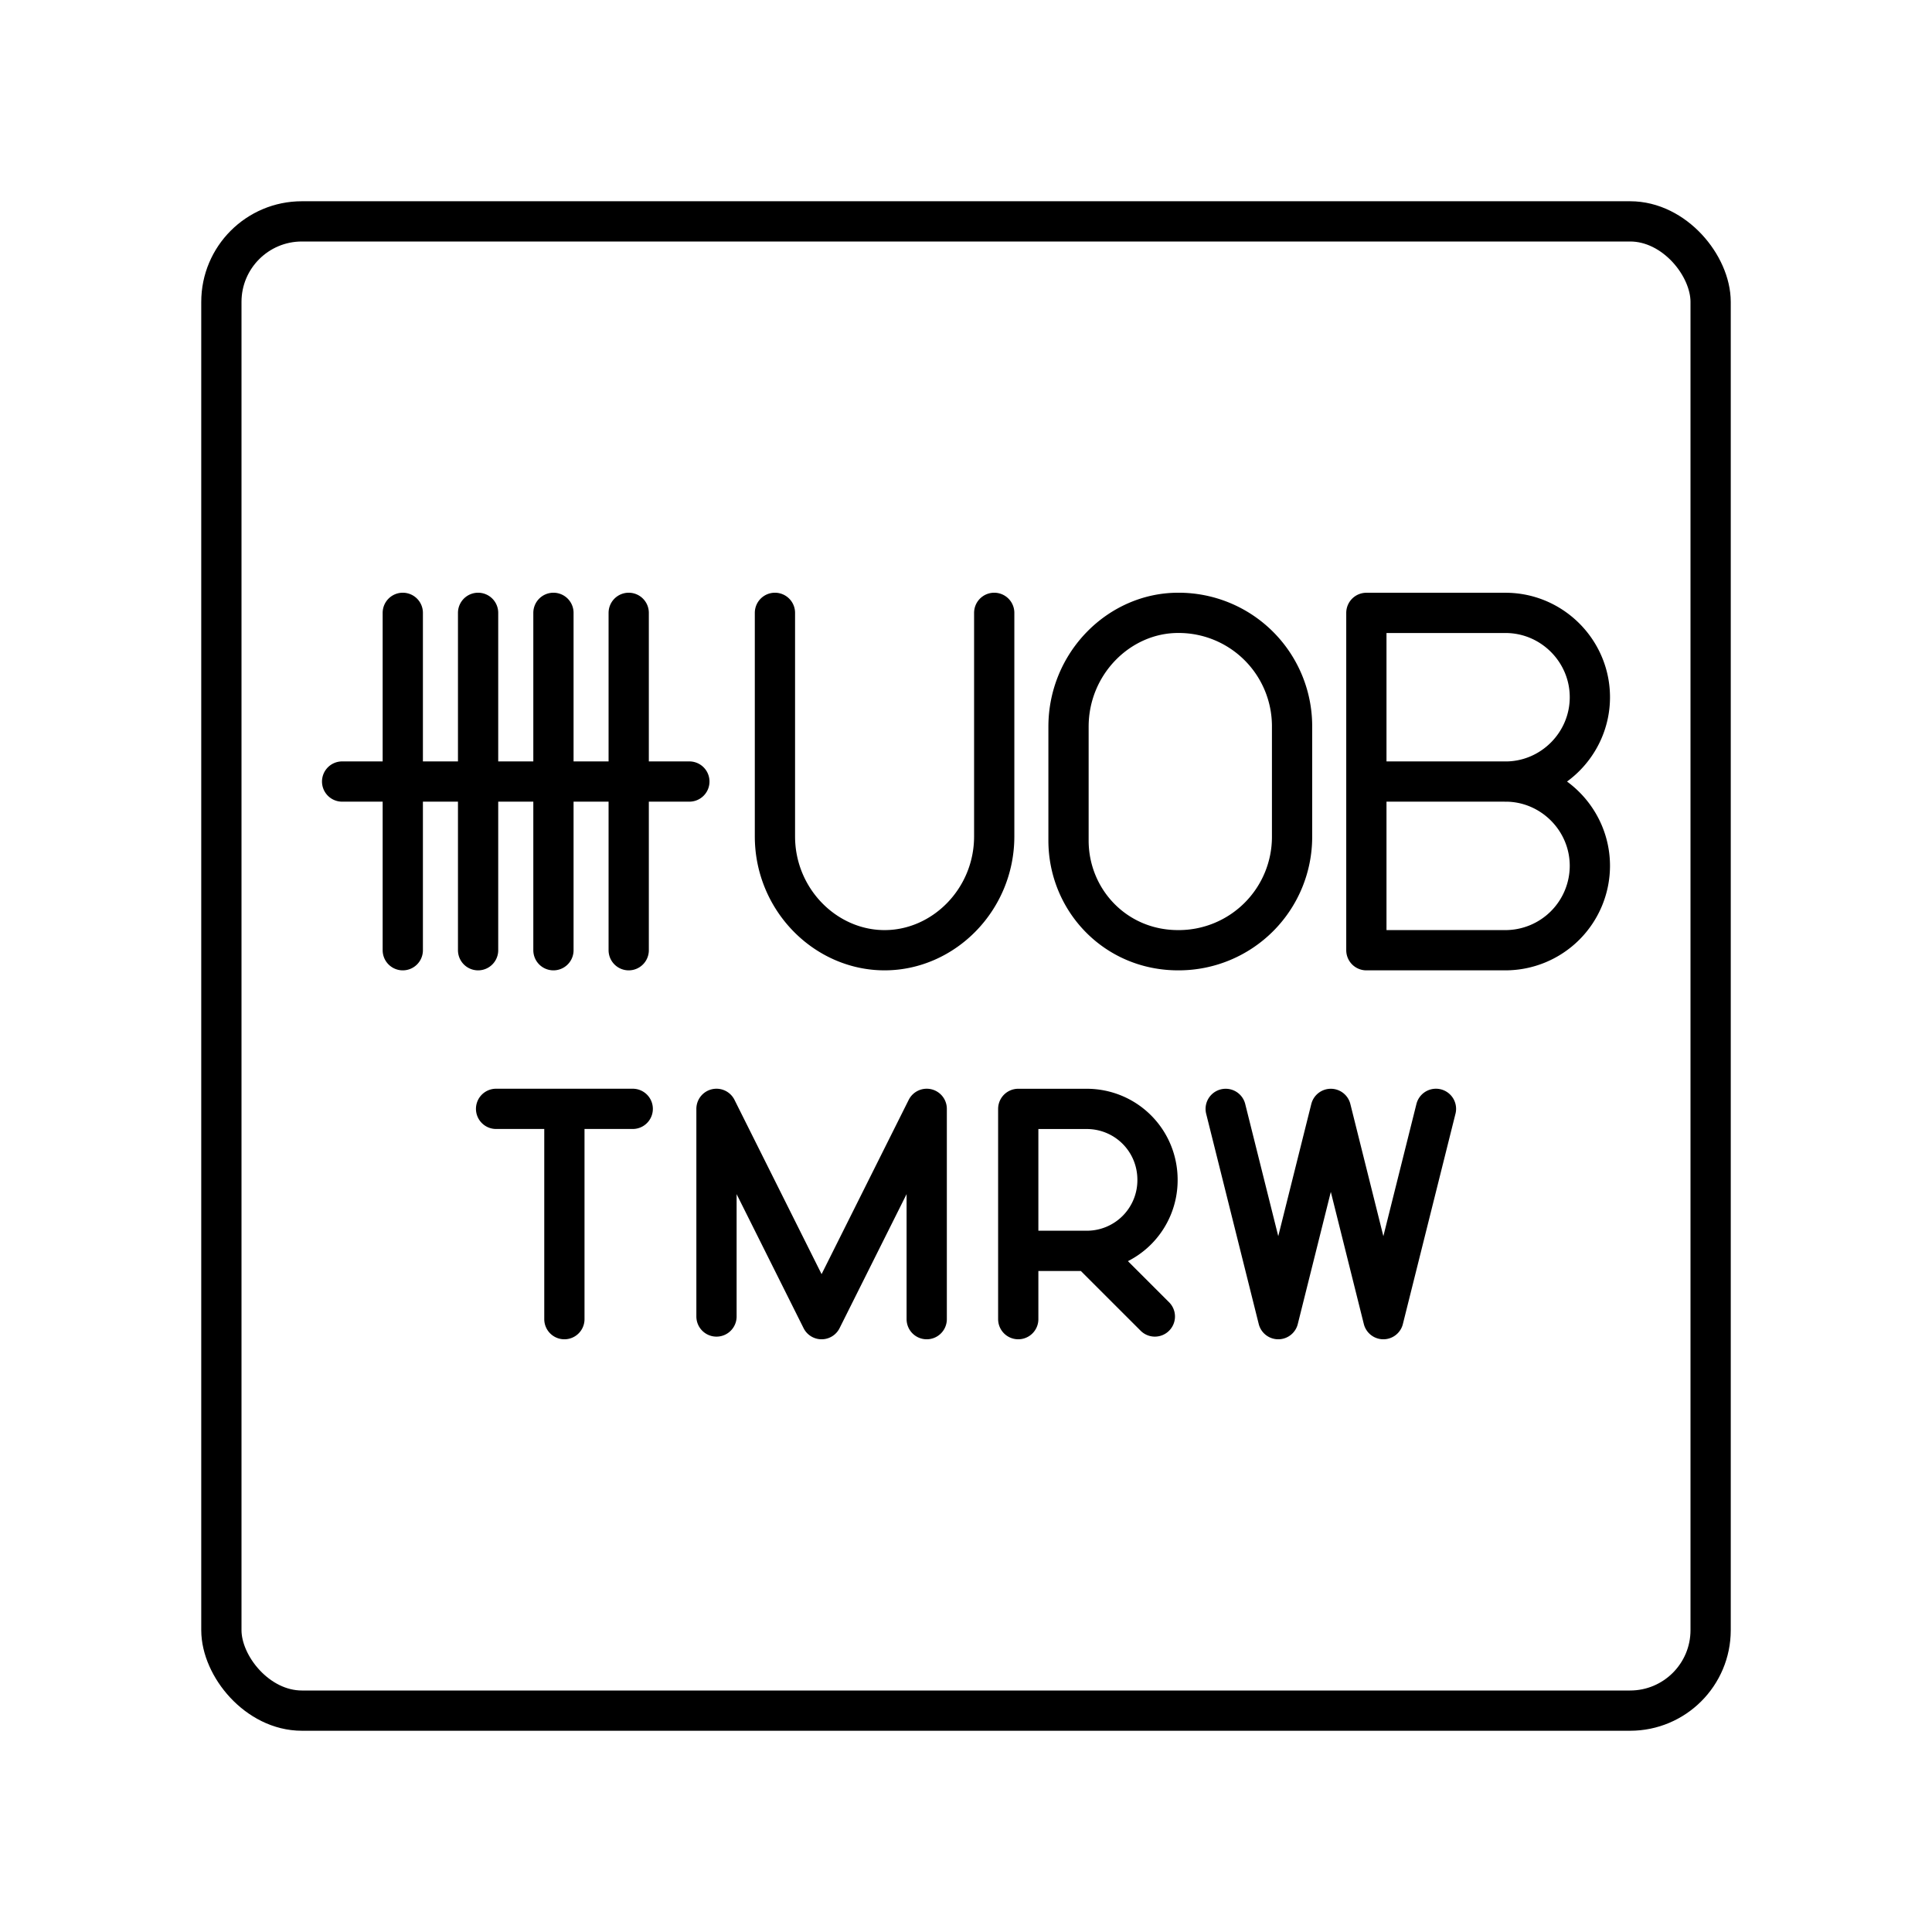
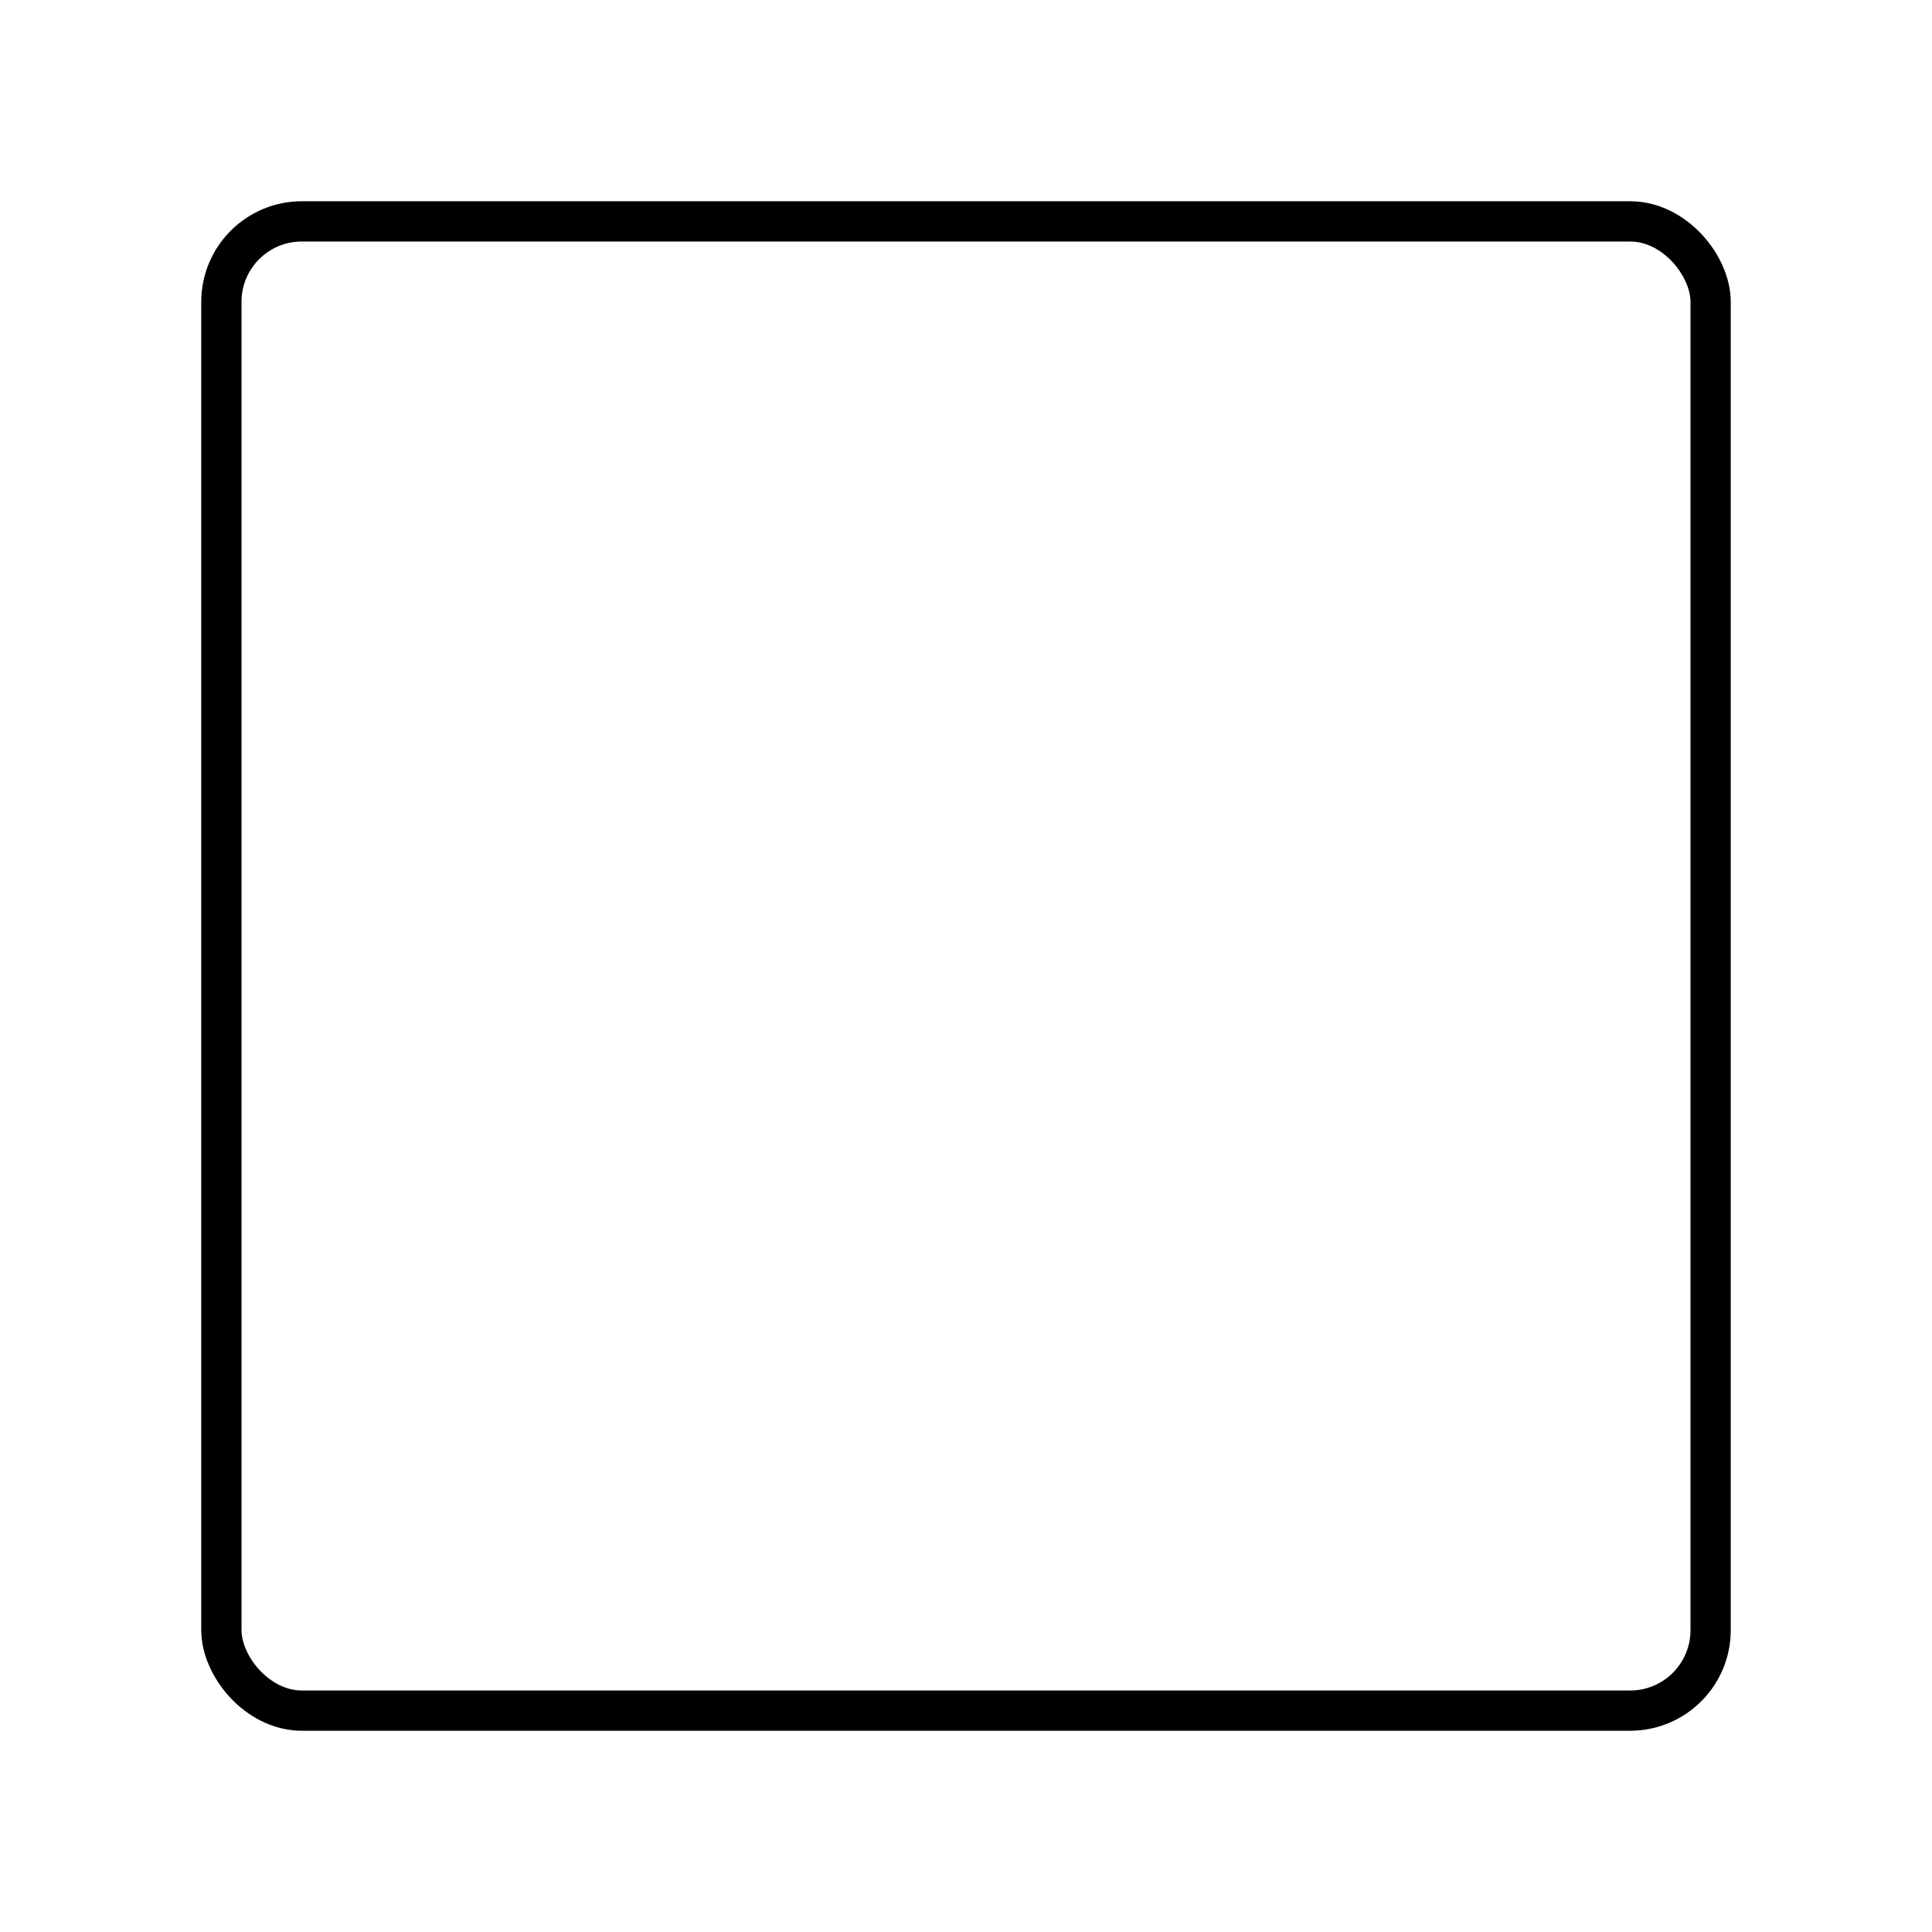
<svg xmlns="http://www.w3.org/2000/svg" width="800" height="800" viewBox="0 0 48 48">
  <rect width="37" height="37" x="5.5" y="5.5" fill="none" stroke="currentColor" stroke-linecap="round" stroke-linejoin="round" rx="2" ry="2" />
-   <path fill="none" stroke="currentColor" stroke-linecap="round" stroke-linejoin="round" d="M29.271 23.608c-1.57 0-2.724-1.257-2.724-2.725v-2.828c0-1.572 1.258-2.829 2.724-2.829h0a2.817 2.817 0 0 1 2.83 2.805v2.748a2.817 2.817 0 0 1-2.806 2.829zm8.343-4.191h-3.563m3.353 0c1.153 0 2.096.943 2.096 2.096a2.1 2.1 0 0 1-2.096 2.095h-3.457v-8.381h3.457c1.153 0 2.096.943 2.096 2.095s-.943 2.096-2.096 2.096zm-18.151-4.191v5.553c0 1.572 1.257 2.829 2.724 2.829s2.724-1.257 2.724-2.829v-5.553M8.5 19.417h8.627m-1.507-4.191v8.382m-1.87-8.382v8.382m-1.872-8.382v8.382m-1.871-8.382v8.382m25.669 3.941l-1.307 5.225l-1.305-5.224l-1.306 5.224l-1.306-5.224m-16.43 5.224v-5.225m-1.697 0h3.395m11.371 3.559l1.601 1.6m-3.394.066V27.55h1.697c.98 0 1.763.784 1.763 1.764a1.755 1.755 0 0 1-1.748 1.763h-1.712m-7.497 1.631v-5.159l2.611 5.225l2.612-5.225v5.225" />
</svg>